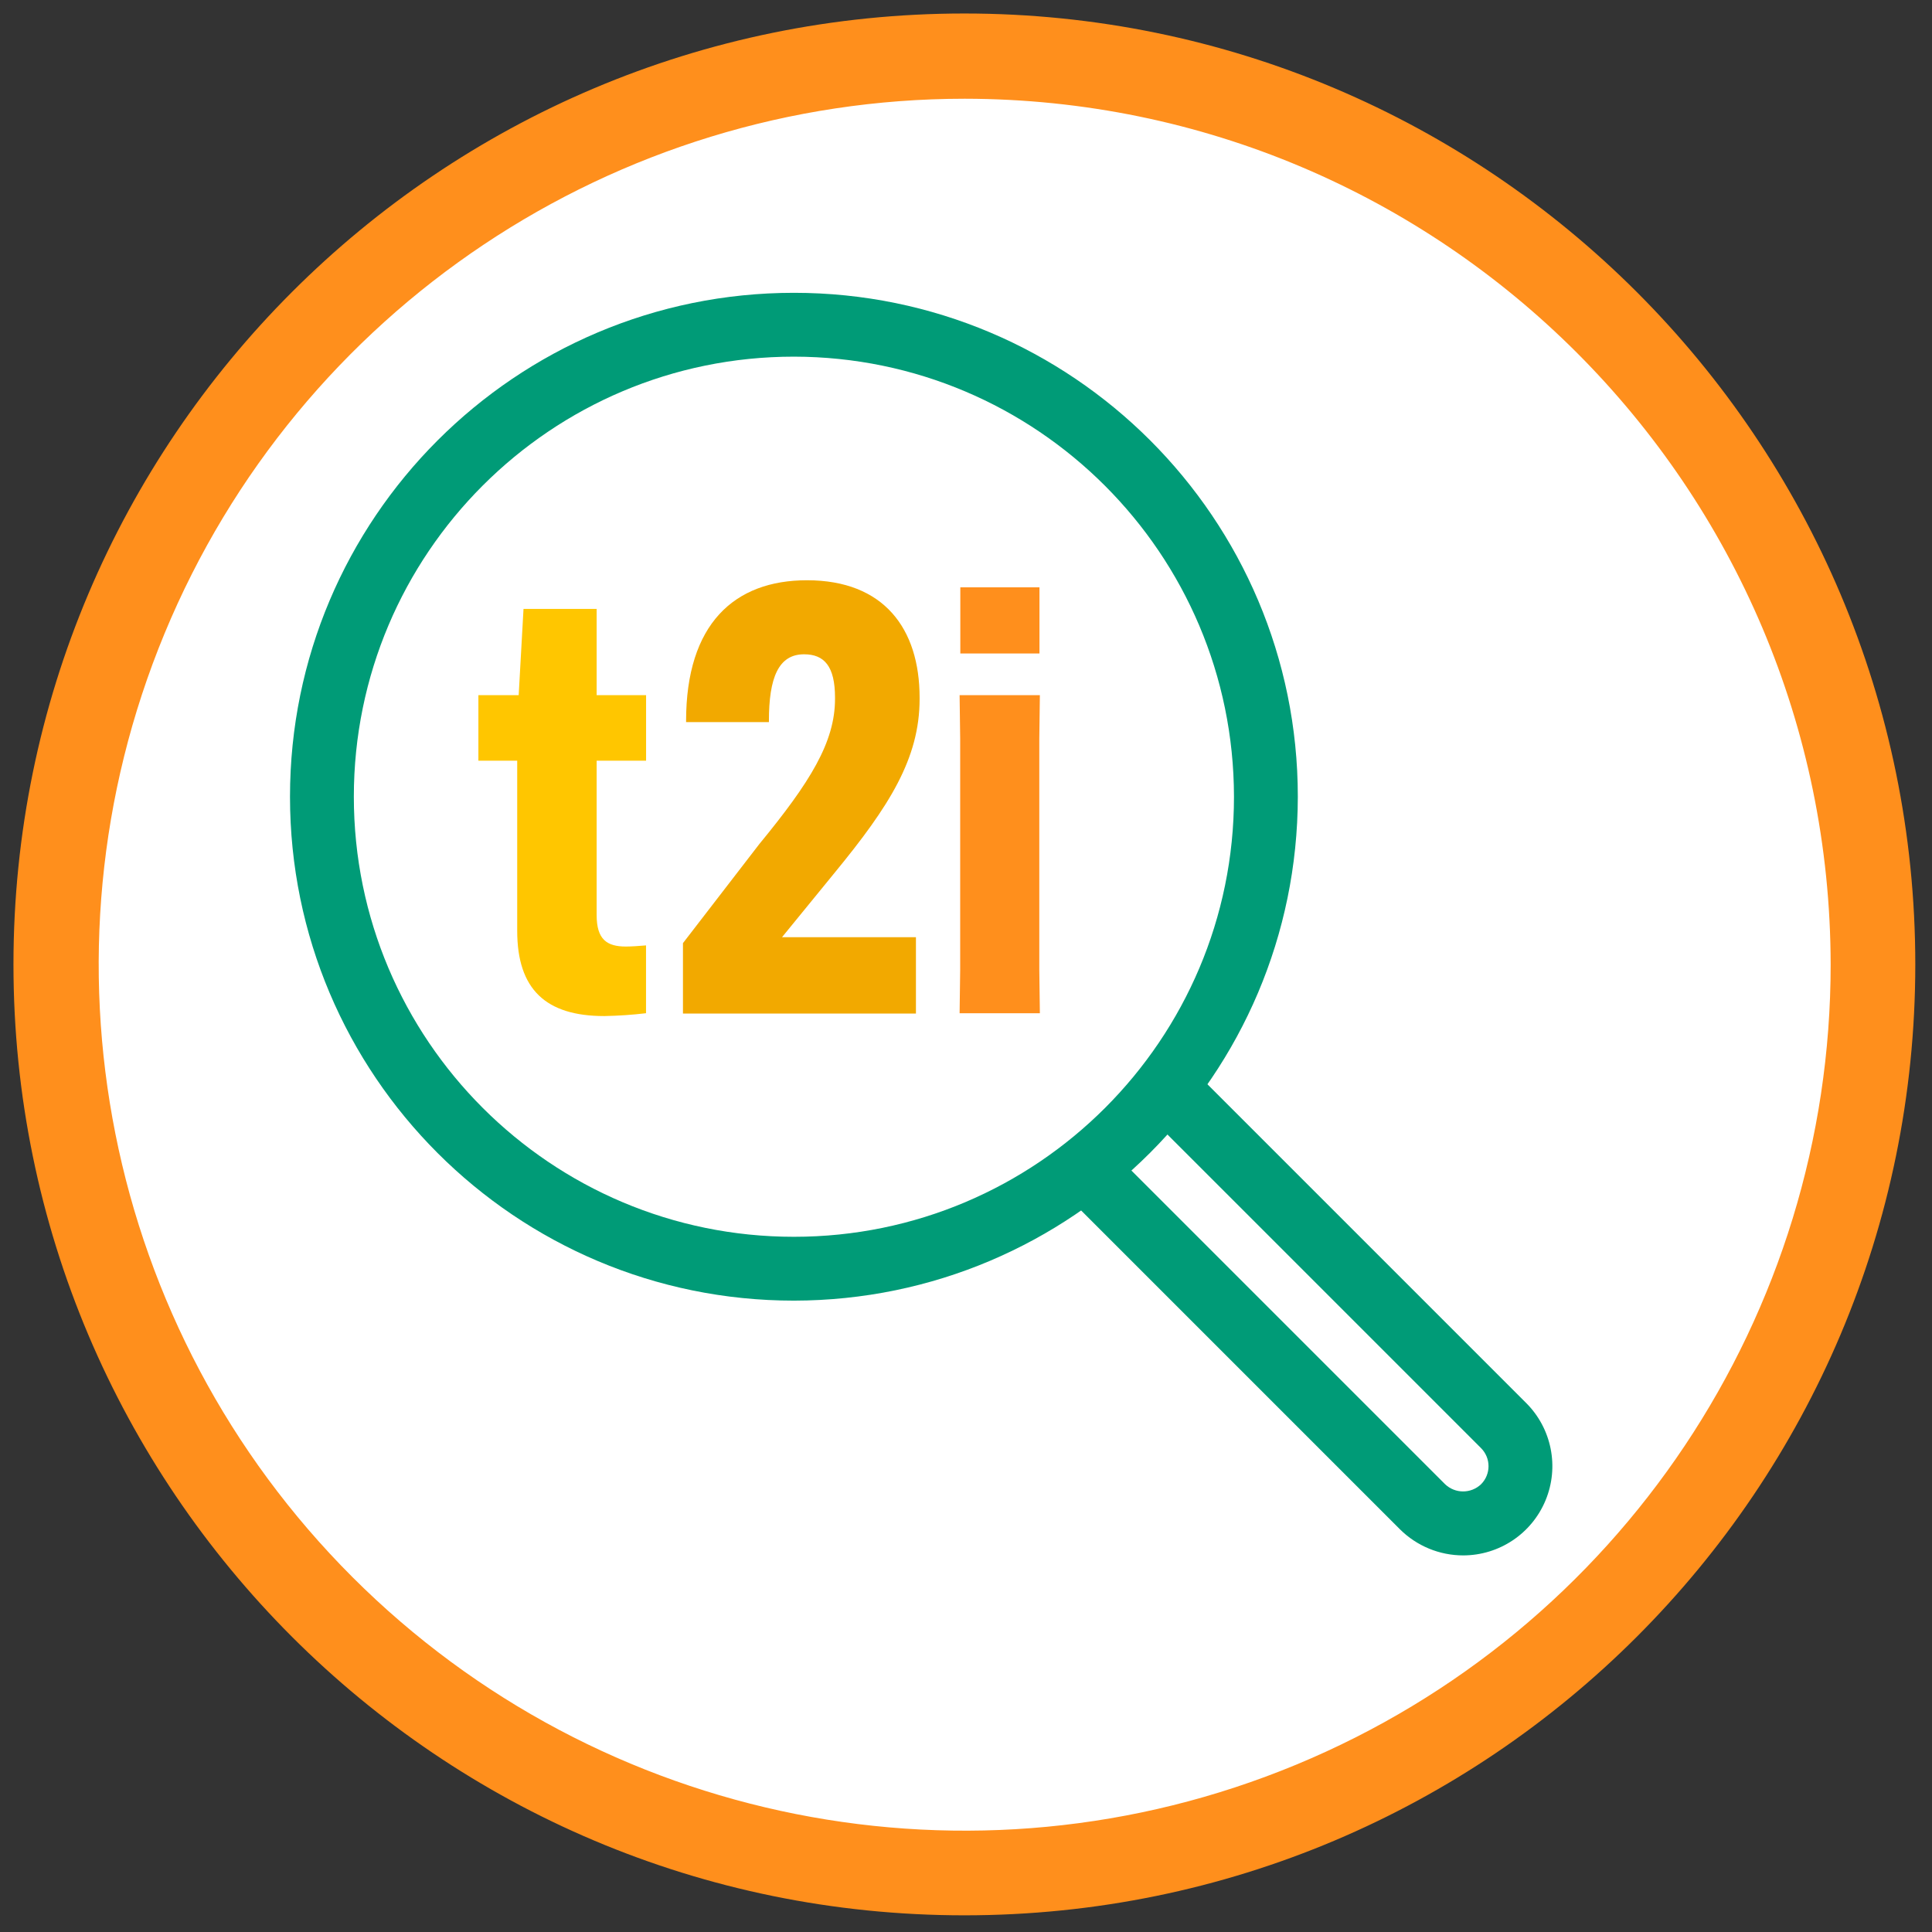
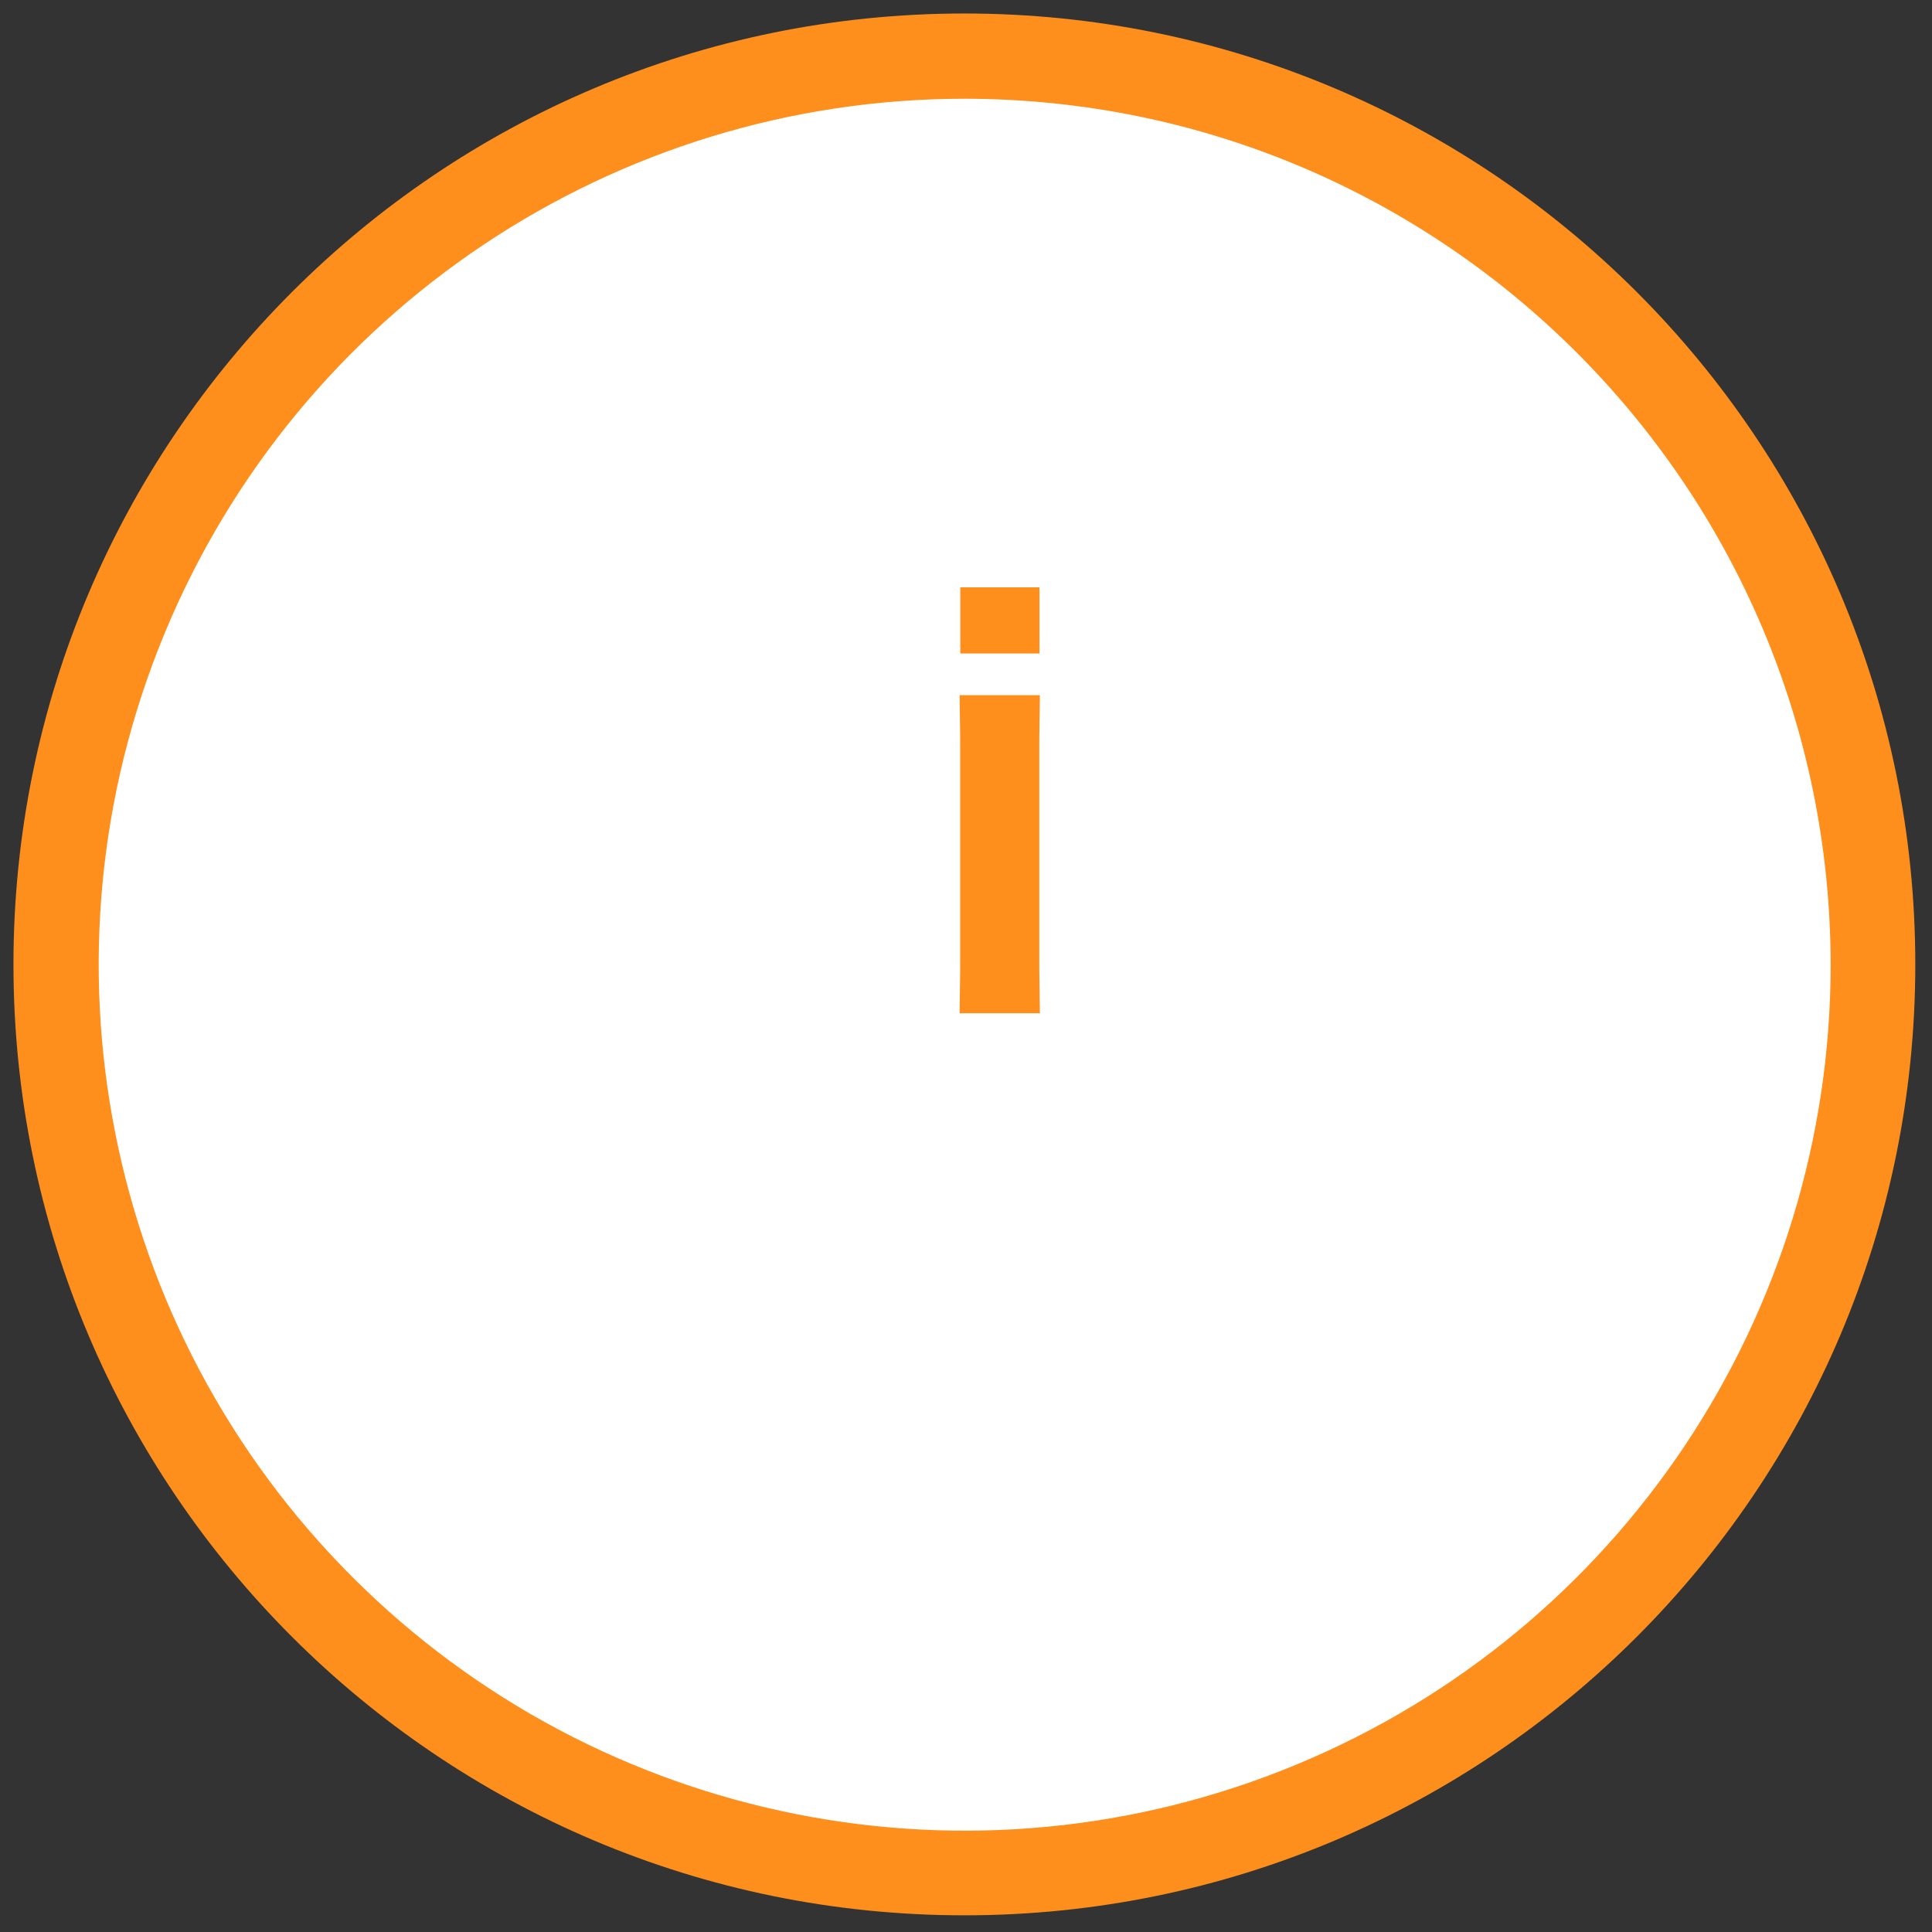
<svg xmlns="http://www.w3.org/2000/svg" width="68px" height="68px" viewBox="0 0 68 68" version="1.1">
  <rect x="0" y="0" width="68" height="68" fill="#333333" stroke="none" />
  <title>icon05</title>
  <g id="Page-1" stroke="none" stroke-width="1" fill="none" fill-rule="evenodd">
    <g id="icon05" transform="translate(0.474, 0.475)" fill-rule="nonzero">
      <g id="Group_5721">
        <circle id="Ellipse_258" fill="#FFFFFF" cx="34" cy="32.999" r="31.976" />
        <path d="M0,33.464 C0.003,14.981 14.988,-0.001 33.471,0 C51.955,0.001 66.938,14.986 66.938,33.469 C66.938,51.952 51.955,66.937 33.471,66.938 C14.988,66.939 0.003,51.957 0,33.474 L0,33.464 Z M33.48,3 C21.152,3 10.038,10.427 5.32,21.816 C0.603,33.206 3.212,46.316 11.93,55.033 C20.648,63.749 33.758,66.356 45.147,61.636 C56.536,56.917 63.961,45.802 63.959,33.474 C63.938,16.65 50.304,3.018 33.48,3 L33.48,3 Z" id="Path_5435" fill="#FF8F1C" />
      </g>
      <g id="Art" transform="translate(9.733, 9.831)">
-         <path d="M41.293,44.439 C40.458,44.439 39.658,44.108 39.066,43.52 L27.213,31.667 C26.923,31.385 26.807,30.968 26.91,30.576 C27.013,30.184 27.318,29.879 27.71,29.776 C28.102,29.673 28.519,29.789 28.801,30.079 L40.655,41.933 C41.01,42.272 41.568,42.272 41.923,41.933 C42.271,41.582 42.271,41.016 41.923,40.665 L30.099,28.841 C29.809,28.559 29.693,28.142 29.796,27.75 C29.899,27.358 30.204,27.053 30.596,26.95 C30.988,26.847 31.405,26.963 31.687,27.253 L43.511,39.077 C44.409,39.975 44.678,41.325 44.192,42.499 C43.707,43.672 42.563,44.438 41.293,44.439 Z" id="Path_5436" fill="#009B77" />
-         <path d="M17.736,35.472 C7.941,35.472 -1.77635684e-15,27.531 -1.77635684e-15,17.736 C-1.77635684e-15,7.941 7.941,3.55271368e-15 17.736,3.55271368e-15 C27.531,3.55271368e-15 35.472,7.941 35.472,17.736 C35.459,27.526 27.526,35.459 17.736,35.472 Z M17.736,2.247 C9.182,2.247 2.247,9.182 2.247,17.736 C2.247,26.29 9.182,33.225 17.736,33.225 C26.29,33.225 33.225,26.29 33.225,17.736 C33.214,9.186 26.286,2.258 17.736,2.247 Z" id="Path_5437" fill="#009B77" />
        <g id="Group_5722" transform="translate(6.631, 10.117)">
-           <path d="M0.01,4.044 L1.418,4.044 L1.588,1.008 L4.162,1.008 L4.162,4.044 L5.902,4.044 L5.902,6.351 L4.162,6.351 L4.162,11.784 C4.162,12.643 4.522,12.892 5.191,12.892 C5.381,12.892 5.67,12.872 5.9,12.852 L5.9,15.239 C5.413,15.297 4.923,15.33 4.432,15.339 C2.375,15.339 1.366,14.4 1.366,12.339 L1.366,6.351 L0,6.351 L0,4.044 L0.01,4.044 Z" id="Path_5438" fill="#FFC600" />
-           <path d="M15.529,4.177 C15.529,6.277 14.46,7.952 12.553,10.277 L10.686,12.564 L15.4,12.564 L15.4,15.25 L7.2,15.25 L7.2,12.772 L9.886,9.287 C11.674,7.11 12.552,5.702 12.552,4.174 L12.552,4.134 C12.552,3.026 12.173,2.606 11.463,2.606 C10.563,2.606 10.225,3.425 10.225,4.953 L10.225,4.993 L7.31,4.993 L7.31,4.953 C7.31,1.538 9.01,3.55271368e-15 11.564,3.55271368e-15 C14.27,3.55271368e-15 15.529,1.7 15.529,4.134 L15.529,4.174 L15.529,4.177 Z" id="Path_5439" fill="#F2A900" />
          <path d="M19.762,4.044 L19.742,5.572 L19.742,13.711 L19.762,15.239 L16.937,15.239 L16.957,13.711 L16.957,5.572 L16.937,4.044 L19.762,4.044 Z M16.962,0.249 L19.748,0.249 L19.748,2.577 L16.962,2.577 L16.962,0.249 Z" id="Path_5440" fill="#FF8F1C" />
        </g>
      </g>
    </g>
  </g>
</svg>